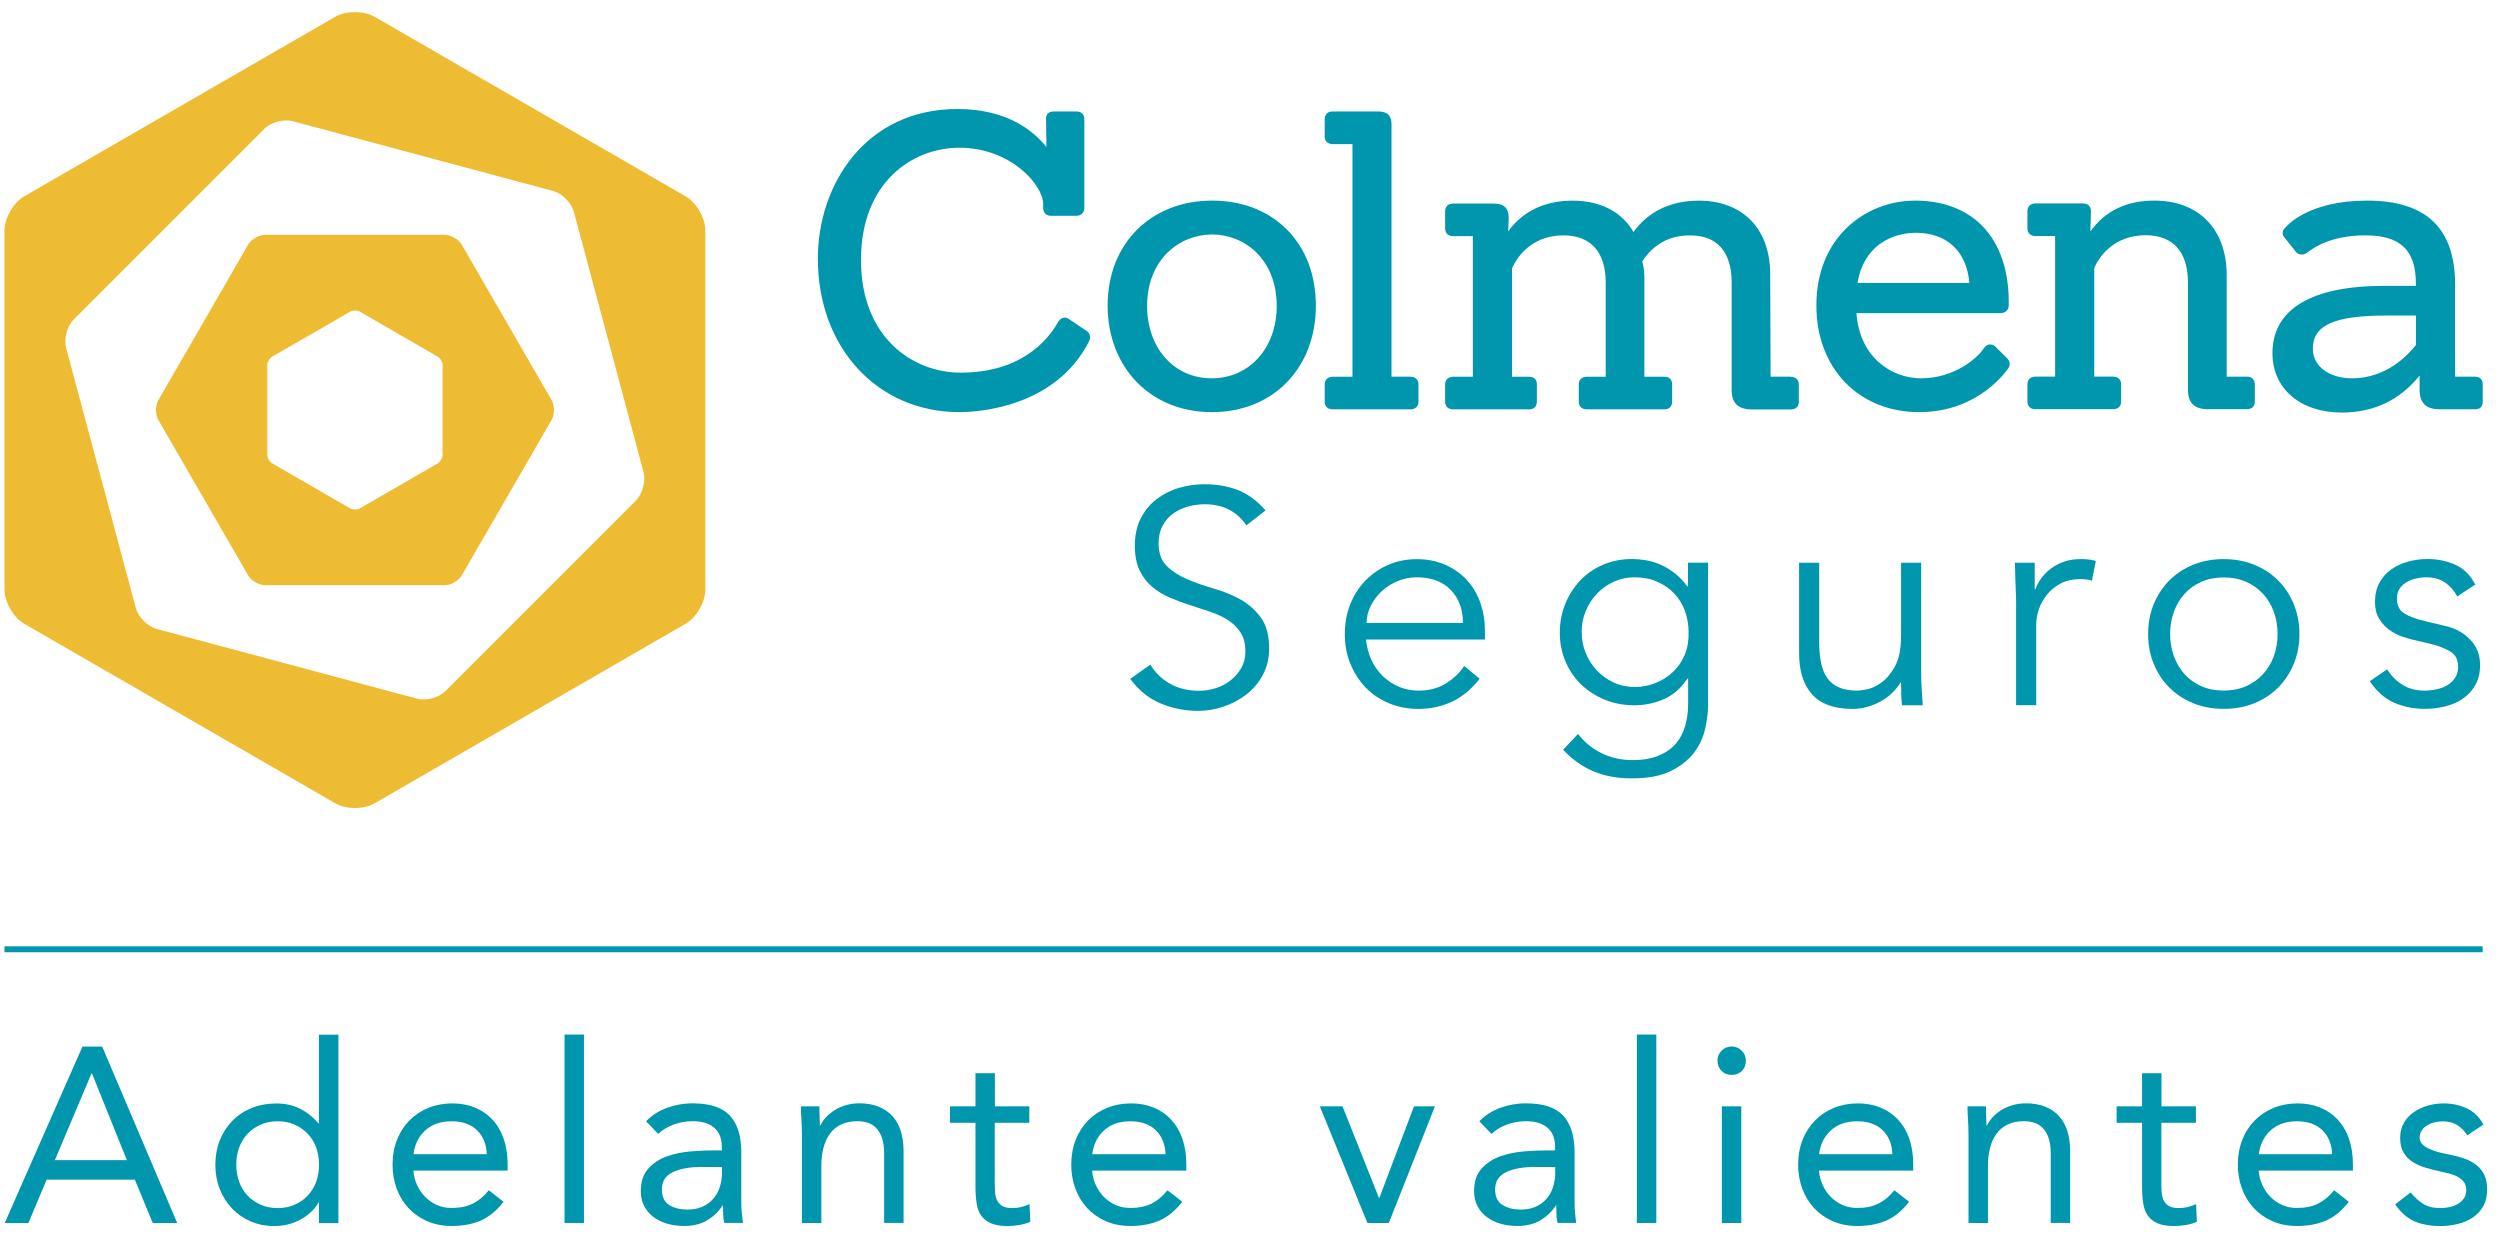
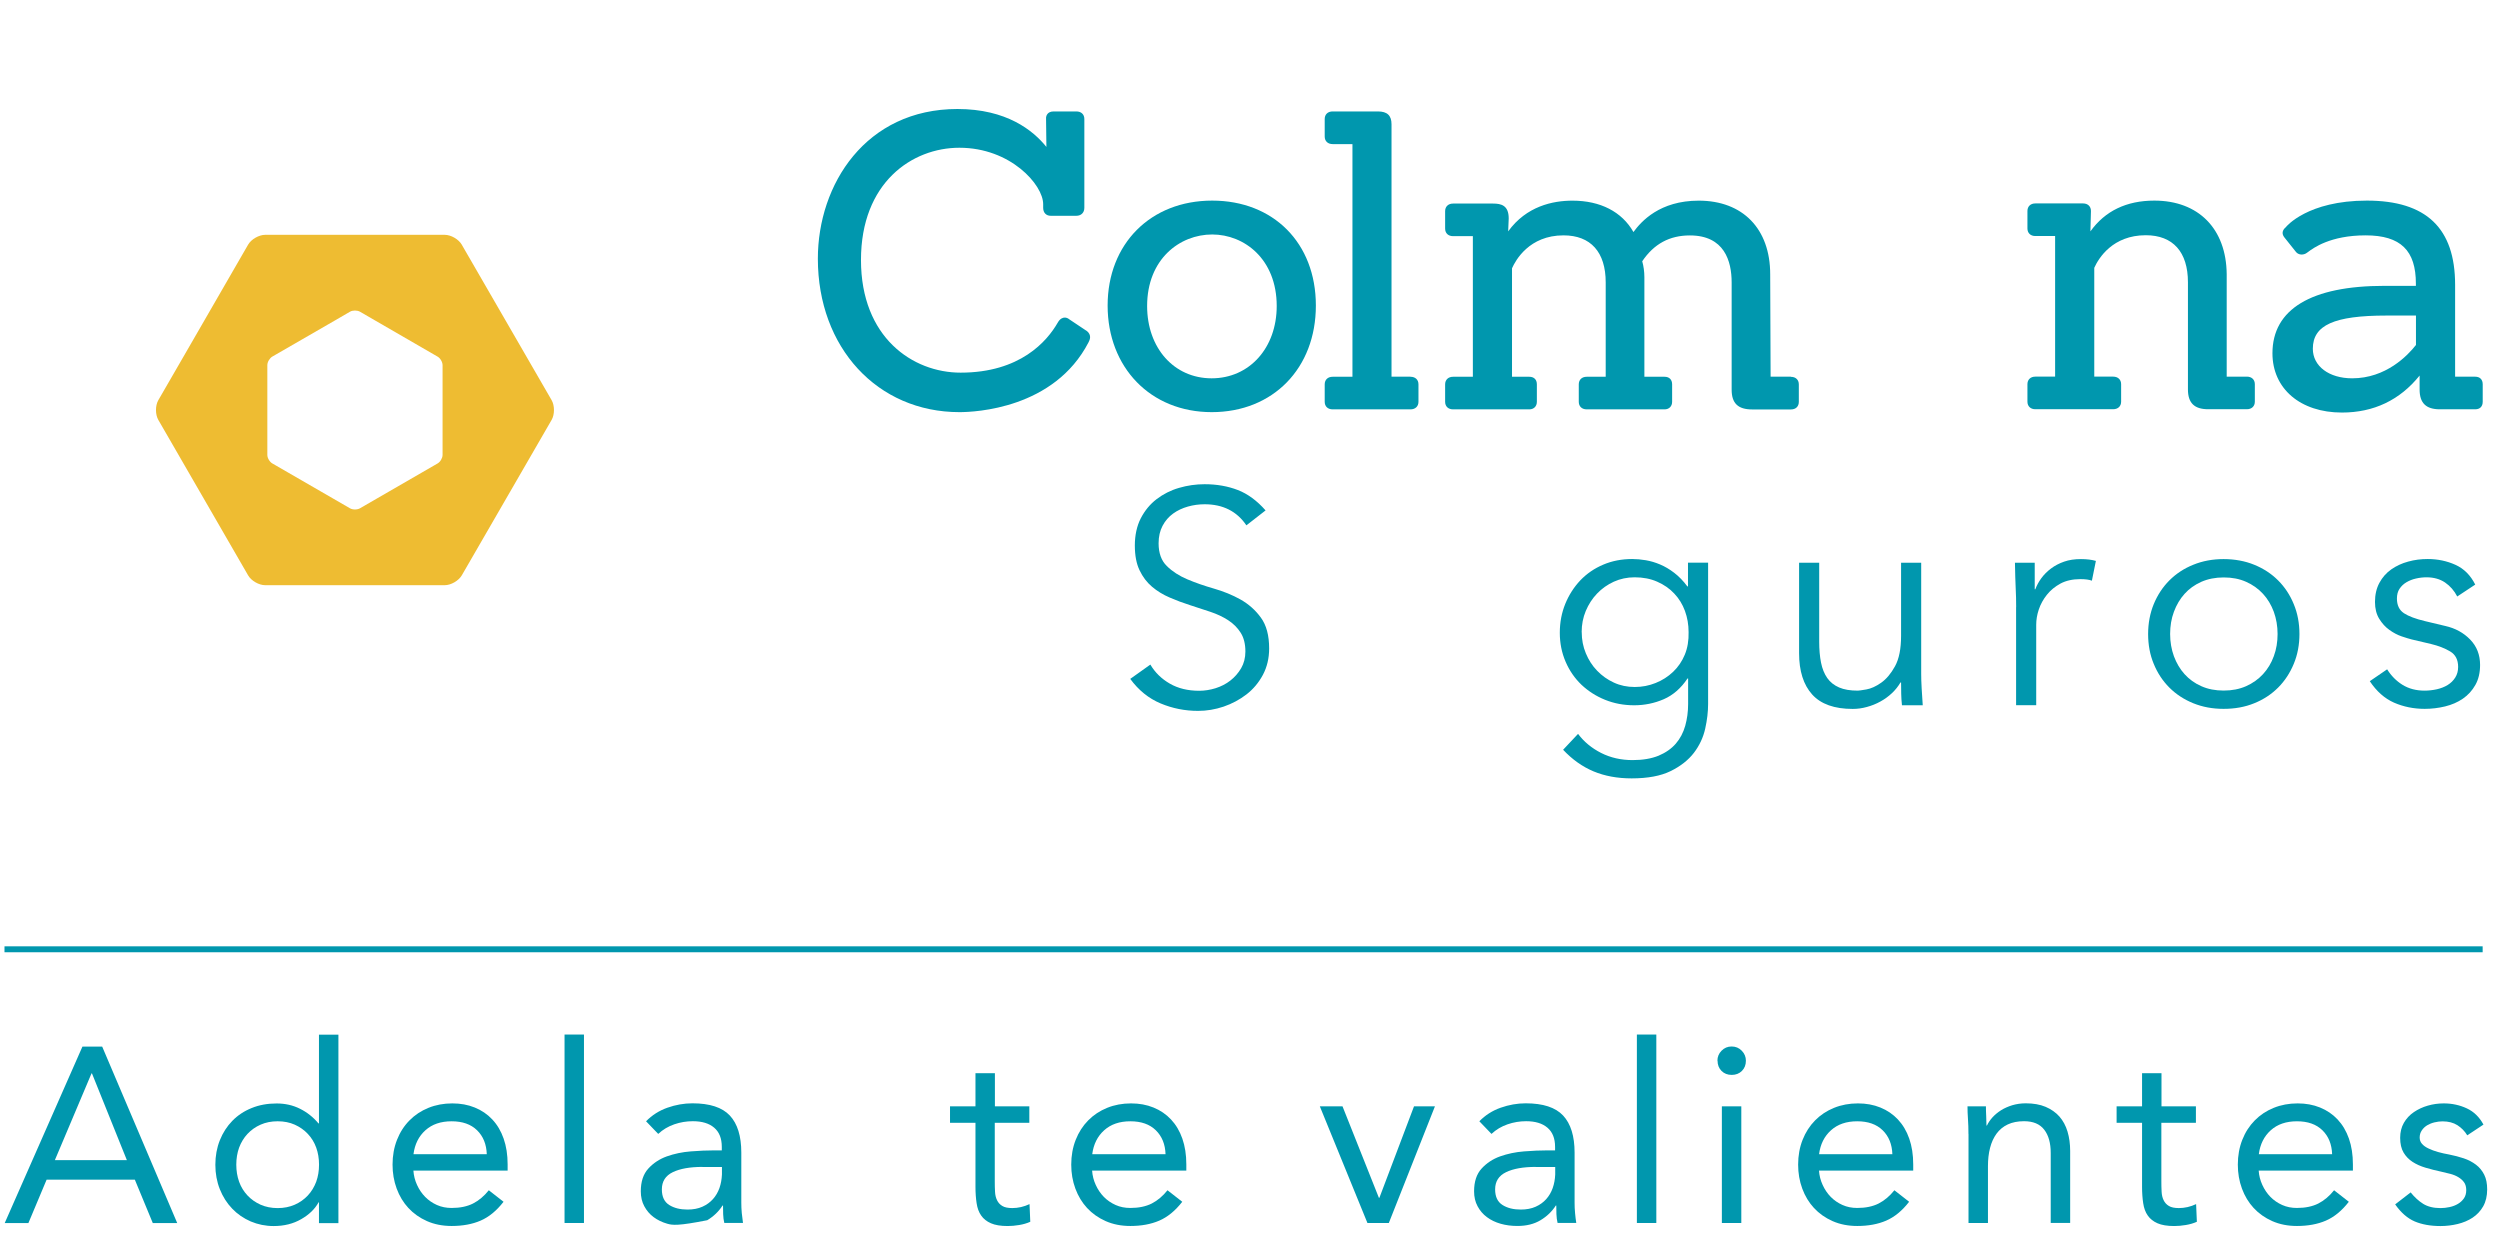
<svg xmlns="http://www.w3.org/2000/svg" width="153" height="76" viewBox="0 0 153 76" fill="none">
  <path d="M66.481 20.237L65.453 19.551C65.358 19.473 65.263 19.436 65.164 19.436C65.064 19.436 64.883 19.477 64.734 19.745C64.077 20.89 62.429 22.806 58.79 22.806C55.853 22.806 52.692 20.65 52.692 15.912C52.692 11.174 55.815 9.042 58.715 9.042C61.846 9.042 63.842 11.31 63.842 12.495V12.719C63.842 13.016 64.023 13.206 64.304 13.206H65.874C66.168 13.206 66.362 13.012 66.362 12.719V7.282C66.362 7.001 66.172 6.82 65.874 6.82H64.482C64.28 6.82 64.168 6.898 64.114 6.964C64.061 7.026 64.003 7.134 64.019 7.286L64.04 8.992C63.226 7.98 61.603 6.671 58.596 6.671C52.986 6.671 50.053 11.281 50.053 15.833C50.053 21.274 53.696 25.223 58.719 25.223C59.669 25.223 64.519 25.016 66.622 20.943C66.688 20.811 66.845 20.501 66.49 20.237H66.481Z" fill="#0097AE" />
  <path d="M74.186 12.277C70.418 12.277 67.787 14.92 67.787 18.7C67.787 22.48 70.406 25.223 74.157 25.223C77.908 25.223 80.531 22.542 80.531 18.7C80.531 14.858 77.92 12.277 74.186 12.277ZM74.186 14.35C76.148 14.35 78.135 15.854 78.135 18.729C78.135 21.294 76.462 23.153 74.153 23.153C71.843 23.153 70.204 21.29 70.204 18.729C70.204 15.854 72.203 14.35 74.186 14.35Z" fill="#0097AE" />
  <path d="M86.322 23.054H85.161V7.604C85.161 7.067 84.897 6.82 84.327 6.82H81.559C81.262 6.82 81.072 7.001 81.072 7.282V8.356C81.072 8.637 81.262 8.819 81.559 8.819H82.77V23.058H81.559C81.262 23.058 81.072 23.24 81.072 23.521V24.591C81.072 24.872 81.262 25.053 81.559 25.053H86.322C86.615 25.053 86.81 24.872 86.81 24.591V23.521C86.81 23.24 86.62 23.058 86.322 23.058V23.054Z" fill="#0097AE" />
  <path d="M109.596 23.054H108.361L108.336 16.783C108.336 14.003 106.659 12.28 103.962 12.28C101.578 12.28 100.446 13.545 99.967 14.201C99.26 12.958 97.943 12.28 96.233 12.28C95.031 12.28 93.415 12.619 92.3 14.16L92.333 13.367C92.333 12.566 91.87 12.458 91.375 12.458H88.929C88.636 12.458 88.442 12.64 88.442 12.921V13.991C88.442 14.272 88.632 14.453 88.929 14.453H90.139V23.058H88.929C88.636 23.058 88.442 23.24 88.442 23.521V24.591C88.442 24.872 88.632 25.053 88.929 25.053H93.593C93.87 25.053 94.056 24.867 94.056 24.591V23.521C94.056 23.232 93.882 23.058 93.593 23.058H92.535V16.42C92.75 15.932 93.589 14.404 95.687 14.404C97.352 14.404 98.269 15.428 98.269 17.283V23.058H97.108C96.811 23.058 96.621 23.24 96.621 23.521V24.591C96.621 24.872 96.811 25.053 97.108 25.053H101.871C102.148 25.053 102.334 24.867 102.334 24.591V23.521C102.334 23.232 102.16 23.058 101.871 23.058H100.636V16.961C100.636 16.626 100.587 16.275 100.504 15.99C101.223 14.924 102.177 14.408 103.42 14.408C105.531 14.408 105.977 15.974 105.977 17.287V23.847C105.977 24.682 106.366 25.058 107.237 25.058H109.604C109.902 25.058 110.088 24.876 110.088 24.595V23.525C110.088 23.244 109.898 23.062 109.604 23.062L109.596 23.054Z" fill="#0097AE" />
-   <path d="M122.096 21.187C121.993 21.117 121.894 21.08 121.795 21.08C121.695 21.08 121.551 21.117 121.41 21.311C121.059 21.889 119.609 23.153 117.581 23.153C115.788 23.153 113.81 21.902 113.615 19.163H122.423C122.732 19.163 122.935 18.973 122.935 18.68C122.972 16.627 122.414 14.949 121.315 13.826C120.324 12.814 118.903 12.277 117.213 12.277C114.206 12.277 111.162 14.482 111.162 18.7C111.162 22.542 113.752 25.223 117.461 25.223C121.171 25.223 122.893 22.55 122.91 22.534C123.059 22.315 123.009 22.071 122.79 21.881L122.096 21.191V21.187ZM113.681 17.316C114.045 15.061 115.755 14.247 117.259 14.247C119.155 14.247 120.365 15.391 120.526 17.316H113.677H113.681Z" fill="#0097AE" />
  <path d="M137.509 23.054H136.274V16.779C136.249 14.003 134.551 12.277 131.845 12.277C130.143 12.277 128.83 12.909 127.933 14.16L127.966 12.913C127.966 12.632 127.776 12.45 127.483 12.45H124.562C124.269 12.45 124.079 12.632 124.079 12.913V13.983C124.079 14.264 124.269 14.445 124.562 14.445H125.773V23.05H124.562C124.269 23.05 124.079 23.232 124.079 23.513V24.583C124.079 24.863 124.269 25.045 124.562 25.045H129.325C129.619 25.045 129.813 24.863 129.813 24.583V23.513C129.813 23.232 129.619 23.05 129.325 23.05H128.169V16.391C128.441 15.788 129.301 14.396 131.321 14.396C132.985 14.396 133.902 15.42 133.902 17.275V23.835C133.902 24.661 134.295 25.045 135.138 25.045H137.509C137.802 25.045 137.996 24.863 137.996 24.583V23.513C137.996 23.232 137.802 23.05 137.509 23.05V23.054Z" fill="#0097AE" />
  <path d="M151.488 23.054H150.253V17.428C150.253 13.962 148.484 12.277 144.853 12.277C141.222 12.277 139.917 13.863 139.884 13.912C139.661 14.098 139.636 14.325 139.81 14.536L140.508 15.412C140.632 15.569 140.842 15.618 141.049 15.544C141.098 15.532 141.144 15.499 141.231 15.437C141.569 15.181 142.614 14.404 144.775 14.404C146.935 14.404 147.852 15.342 147.852 17.358V17.494H145.919C141.441 17.494 139.074 18.923 139.074 21.621C139.074 23.79 140.784 25.248 143.325 25.248C145.271 25.248 146.869 24.488 148.08 22.984V23.839C148.08 24.665 148.472 25.049 149.315 25.049H151.484C151.773 25.049 151.942 24.876 151.942 24.587V23.517C151.942 23.228 151.769 23.054 151.484 23.054H151.488ZM147.857 19.312V21.113C147.348 21.761 146.018 23.153 143.953 23.153C142.536 23.153 141.545 22.41 141.545 21.344C141.545 19.898 142.85 19.312 146.047 19.312H147.857Z" fill="#0097AE" />
  <path d="M76.276 32.146C75.693 31.287 74.838 30.861 73.723 30.861C73.376 30.861 73.033 30.907 72.698 31.002C72.364 31.097 72.062 31.237 71.794 31.431C71.525 31.626 71.311 31.873 71.149 32.179C70.988 32.485 70.906 32.84 70.906 33.253C70.906 33.848 71.075 34.315 71.41 34.641C71.744 34.972 72.161 35.24 72.657 35.451C73.153 35.661 73.698 35.852 74.289 36.021C74.88 36.19 75.425 36.413 75.921 36.69C76.416 36.971 76.834 37.339 77.168 37.801C77.503 38.26 77.672 38.888 77.672 39.685C77.672 40.28 77.544 40.821 77.292 41.296C77.036 41.775 76.701 42.176 76.284 42.498C75.867 42.82 75.4 43.068 74.884 43.246C74.367 43.419 73.851 43.506 73.326 43.506C72.517 43.506 71.752 43.353 71.025 43.048C70.298 42.742 69.679 42.242 69.171 41.548L70.402 40.672C70.687 41.156 71.083 41.544 71.591 41.837C72.1 42.131 72.698 42.275 73.392 42.275C73.727 42.275 74.062 42.221 74.396 42.118C74.731 42.011 75.032 41.858 75.297 41.651C75.561 41.445 75.784 41.193 75.958 40.895C76.131 40.598 76.218 40.255 76.218 39.871C76.218 39.412 76.123 39.028 75.929 38.723C75.735 38.417 75.483 38.165 75.165 37.958C74.847 37.752 74.487 37.582 74.082 37.446C73.677 37.31 73.26 37.173 72.835 37.037C72.405 36.901 71.988 36.744 71.587 36.57C71.182 36.397 70.823 36.178 70.505 35.909C70.187 35.641 69.935 35.306 69.741 34.901C69.547 34.497 69.452 33.993 69.452 33.381C69.452 32.77 69.571 32.196 69.815 31.721C70.059 31.25 70.381 30.857 70.786 30.547C71.191 30.238 71.645 30.006 72.157 29.858C72.665 29.709 73.19 29.634 73.723 29.634C74.466 29.634 75.144 29.754 75.755 29.99C76.363 30.225 76.928 30.642 77.453 31.237L76.28 32.15L76.276 32.146Z" fill="#0097AE" />
-   <path d="M83.604 39.136C83.641 39.569 83.749 39.982 83.922 40.367C84.096 40.751 84.327 41.085 84.612 41.362C84.897 41.643 85.228 41.862 85.599 42.023C85.971 42.184 86.376 42.267 86.81 42.267C87.466 42.267 88.037 42.114 88.516 41.808C88.995 41.503 89.358 41.151 89.606 40.755L90.556 41.54C90.036 42.201 89.457 42.672 88.834 42.957C88.206 43.242 87.532 43.386 86.81 43.386C86.165 43.386 85.562 43.271 85.013 43.043C84.459 42.812 83.984 42.494 83.588 42.085C83.191 41.676 82.877 41.189 82.646 40.631C82.414 40.073 82.303 39.462 82.303 38.805C82.303 38.148 82.414 37.537 82.637 36.979C82.86 36.422 83.17 35.934 83.571 35.525C83.968 35.116 84.434 34.794 84.967 34.567C85.5 34.335 86.078 34.22 86.702 34.22C87.359 34.22 87.95 34.34 88.474 34.575C88.995 34.81 89.433 35.124 89.788 35.517C90.143 35.909 90.412 36.368 90.598 36.897C90.784 37.425 90.879 37.987 90.879 38.582V39.14H83.608L83.604 39.136ZM89.532 38.128C89.532 37.293 89.284 36.62 88.784 36.103C88.288 35.587 87.59 35.331 86.694 35.331C86.297 35.331 85.909 35.409 85.537 35.562C85.165 35.719 84.839 35.926 84.558 36.186C84.277 36.446 84.054 36.744 83.889 37.083C83.72 37.417 83.637 37.768 83.637 38.128H89.528H89.532Z" fill="#0097AE" />
  <path d="M96.579 44.915C96.939 45.398 97.41 45.786 97.988 46.08C98.566 46.373 99.211 46.518 99.917 46.518C100.537 46.518 101.066 46.427 101.504 46.249C101.937 46.067 102.288 45.824 102.557 45.514C102.825 45.204 103.015 44.841 103.135 44.423C103.251 44.006 103.313 43.564 103.313 43.089V41.523H103.276C102.879 42.118 102.392 42.544 101.822 42.792C101.252 43.039 100.648 43.163 100.012 43.163C99.376 43.163 98.785 43.052 98.232 42.829C97.678 42.606 97.199 42.296 96.786 41.908C96.377 41.515 96.051 41.048 95.815 40.499C95.58 39.954 95.46 39.363 95.46 38.727C95.46 38.091 95.572 37.504 95.795 36.955C96.018 36.409 96.327 35.93 96.716 35.517C97.108 35.108 97.575 34.786 98.112 34.559C98.653 34.327 99.248 34.212 99.892 34.212C100.153 34.212 100.429 34.236 100.723 34.286C101.016 34.336 101.305 34.422 101.599 34.546C101.892 34.67 102.181 34.84 102.466 35.059C102.751 35.278 103.02 35.554 103.267 35.889H103.305V34.435H104.536V43.085C104.536 43.556 104.478 44.06 104.358 44.597C104.238 45.13 104.011 45.621 103.668 46.072C103.325 46.518 102.85 46.894 102.243 47.191C101.636 47.489 100.838 47.637 99.855 47.637C98.984 47.637 98.207 47.493 97.525 47.208C96.844 46.923 96.22 46.48 95.662 45.886L96.575 44.915H96.579ZM96.802 38.69C96.802 39.148 96.885 39.582 97.055 39.987C97.224 40.392 97.451 40.747 97.744 41.048C98.038 41.354 98.376 41.594 98.769 41.775C99.161 41.957 99.587 42.044 100.045 42.044C100.504 42.044 100.917 41.961 101.322 41.8C101.727 41.639 102.082 41.412 102.392 41.119C102.701 40.825 102.941 40.474 103.11 40.065C103.28 39.656 103.354 39.194 103.342 38.685C103.342 38.227 103.267 37.793 103.119 37.388C102.97 36.983 102.751 36.628 102.466 36.327C102.181 36.021 101.834 35.781 101.421 35.6C101.012 35.418 100.549 35.331 100.041 35.331C99.583 35.331 99.157 35.422 98.765 35.6C98.372 35.781 98.029 36.021 97.74 36.327C97.447 36.632 97.22 36.988 97.05 37.388C96.881 37.793 96.798 38.223 96.798 38.685L96.802 38.69Z" fill="#0097AE" />
  <path d="M116.4 43.163C116.375 42.928 116.358 42.692 116.354 42.465C116.346 42.234 116.346 42.002 116.346 41.767H116.309C116.172 42.002 115.999 42.221 115.788 42.42C115.577 42.618 115.342 42.791 115.082 42.932C114.822 43.077 114.545 43.188 114.251 43.267C113.958 43.349 113.669 43.386 113.384 43.386C112.264 43.386 111.438 43.093 110.905 42.502C110.373 41.912 110.104 41.069 110.104 39.974V34.439H111.335V39.268C111.335 39.751 111.372 40.181 111.447 40.553C111.521 40.924 111.649 41.238 111.827 41.494C112.008 41.751 112.248 41.941 112.554 42.073C112.859 42.205 113.239 42.267 113.702 42.267C113.764 42.267 113.937 42.242 114.223 42.193C114.508 42.143 114.809 42.007 115.127 41.783C115.445 41.56 115.726 41.226 115.974 40.776C116.222 40.329 116.346 39.706 116.346 38.913V34.439H117.577V41.242C117.577 41.478 117.585 41.775 117.606 42.139C117.626 42.498 117.647 42.841 117.672 43.163H116.404H116.4Z" fill="#0097AE" />
  <path d="M123.389 37.161C123.389 36.777 123.381 36.384 123.36 35.988C123.339 35.591 123.327 35.075 123.315 34.439H124.525V36.062H124.562C124.649 35.827 124.773 35.599 124.934 35.38C125.095 35.162 125.289 34.967 125.521 34.794C125.752 34.62 126.016 34.48 126.322 34.373C126.628 34.265 126.971 34.216 127.355 34.216C127.702 34.216 128.007 34.253 128.268 34.327L128.024 35.538C127.863 35.475 127.627 35.443 127.318 35.443C126.847 35.443 126.442 35.533 126.107 35.711C125.773 35.893 125.492 36.12 125.269 36.401C125.046 36.682 124.88 36.983 124.773 37.306C124.665 37.628 124.616 37.938 124.616 38.239V43.159H123.385V37.157L123.389 37.161Z" fill="#0097AE" />
  <path d="M140.726 38.801C140.726 39.462 140.611 40.069 140.379 40.627C140.148 41.184 139.83 41.672 139.421 42.081C139.012 42.49 138.525 42.812 137.959 43.039C137.393 43.271 136.769 43.382 136.083 43.382C135.397 43.382 134.794 43.266 134.228 43.039C133.662 42.808 133.175 42.49 132.766 42.081C132.357 41.672 132.035 41.184 131.808 40.627C131.576 40.069 131.465 39.458 131.465 38.801C131.465 38.144 131.581 37.533 131.808 36.975C132.039 36.417 132.357 35.93 132.766 35.521C133.175 35.112 133.662 34.79 134.228 34.563C134.794 34.331 135.414 34.216 136.083 34.216C136.752 34.216 137.393 34.331 137.959 34.563C138.525 34.794 139.012 35.112 139.421 35.521C139.83 35.93 140.152 36.417 140.379 36.975C140.611 37.533 140.726 38.144 140.726 38.801ZM139.388 38.801C139.388 38.318 139.309 37.863 139.157 37.442C139 37.02 138.781 36.653 138.496 36.343C138.211 36.033 137.864 35.785 137.463 35.608C137.058 35.426 136.604 35.339 136.091 35.339C135.579 35.339 135.125 35.43 134.72 35.608C134.315 35.789 133.972 36.033 133.696 36.343C133.415 36.653 133.2 37.02 133.043 37.442C132.886 37.863 132.812 38.318 132.812 38.801C132.812 39.284 132.89 39.739 133.043 40.16C133.2 40.581 133.415 40.949 133.696 41.259C133.976 41.569 134.315 41.816 134.72 41.994C135.125 42.176 135.579 42.263 136.091 42.263C136.604 42.263 137.058 42.172 137.463 41.994C137.868 41.812 138.211 41.569 138.496 41.259C138.781 40.949 139.004 40.581 139.157 40.16C139.314 39.739 139.388 39.284 139.388 38.801Z" fill="#0097AE" />
  <path d="M150.385 36.508C150.199 36.149 149.951 35.864 149.637 35.649C149.327 35.439 148.947 35.331 148.501 35.331C148.29 35.331 148.075 35.356 147.857 35.406C147.638 35.455 147.443 35.534 147.27 35.637C147.096 35.74 146.956 35.876 146.849 36.038C146.741 36.199 146.692 36.397 146.692 36.632C146.692 37.041 146.836 37.339 147.121 37.529C147.406 37.715 147.836 37.876 148.406 38.012L149.654 38.31C150.261 38.446 150.769 38.723 151.174 39.14C151.579 39.557 151.781 40.074 151.781 40.697C151.781 41.168 151.686 41.577 151.492 41.92C151.298 42.263 151.046 42.54 150.728 42.759C150.409 42.977 150.046 43.135 149.637 43.234C149.228 43.333 148.811 43.382 148.389 43.382C147.72 43.382 147.092 43.254 146.514 43.002C145.936 42.746 145.444 42.308 145.031 41.689L146.093 40.962C146.341 41.358 146.654 41.676 147.034 41.912C147.415 42.147 147.865 42.267 148.385 42.267C148.633 42.267 148.881 42.238 149.133 42.184C149.381 42.127 149.604 42.04 149.794 41.924C149.988 41.804 150.141 41.656 150.261 41.466C150.381 41.276 150.438 41.061 150.438 40.813C150.438 40.379 150.277 40.065 149.955 39.871C149.633 39.677 149.24 39.524 148.782 39.413L147.588 39.132C147.439 39.094 147.237 39.032 146.981 38.946C146.725 38.859 146.477 38.727 146.233 38.553C145.989 38.38 145.783 38.153 145.609 37.872C145.436 37.591 145.349 37.248 145.349 36.839C145.349 36.393 145.44 36 145.622 35.666C145.803 35.331 146.043 35.059 146.349 34.844C146.654 34.633 146.997 34.472 147.382 34.369C147.766 34.261 148.166 34.212 148.575 34.212C149.183 34.212 149.749 34.331 150.273 34.567C150.794 34.802 151.198 35.207 151.484 35.777L150.385 36.504V36.508Z" fill="#0097AE" />
-   <path d="M41.96 12.016L22.929 1.028C22.264 0.644 21.177 0.644 20.517 1.028L16.741 3.205L1.481 12.016C0.816 12.4 0.275 13.338 0.275 14.106V36.083C0.275 36.851 0.82 37.793 1.481 38.173L20.517 49.161C21.177 49.546 22.264 49.546 22.929 49.161L41.96 38.173C42.625 37.789 43.166 36.851 43.166 36.083V14.106C43.166 13.338 42.625 12.4 41.96 12.016ZM38.92 30.638L27.266 42.292C26.857 42.697 26.073 42.911 25.519 42.758L9.594 38.491C9.037 38.343 8.458 37.764 8.314 37.211L4.046 21.29C3.902 20.736 4.108 19.952 4.517 19.543L16.171 7.889C16.576 7.48 17.365 7.27 17.918 7.418L30.683 10.839L33.843 11.686C34.396 11.834 34.971 12.409 35.119 12.962L39.382 28.883C39.535 29.44 39.321 30.225 38.916 30.63L38.92 30.638Z" fill="#EEBC32" />
  <path d="M28.262 14.974C28.068 14.643 27.601 14.371 27.217 14.371H16.229C15.849 14.371 15.373 14.643 15.184 14.974L10.78 22.604L9.689 24.491C9.499 24.822 9.499 25.367 9.689 25.698L15.184 35.211C15.373 35.542 15.845 35.814 16.229 35.814H27.217C27.601 35.814 28.068 35.542 28.262 35.211L33.76 25.698C33.95 25.367 33.95 24.822 33.76 24.491L28.262 14.978V14.974ZM27.085 27.842C27.085 28.032 26.948 28.267 26.783 28.362L22.029 31.109C21.859 31.204 21.587 31.204 21.421 31.109L16.666 28.362C16.501 28.267 16.361 28.032 16.361 27.842V22.347C16.361 22.153 16.501 21.922 16.666 21.823L20.483 19.621L21.421 19.076C21.587 18.981 21.859 18.981 22.029 19.076L26.783 21.827C26.948 21.922 27.085 22.157 27.085 22.352V27.846V27.842Z" fill="#EEBC32" />
  <path d="M151.938 57.915H0.275V58.278H151.938V57.915Z" fill="#0097AE" />
  <path d="M5.046 64.05H6.253L10.846 74.852H9.351L8.252 72.196H2.853L1.738 74.852H0.288L5.046 64.05ZM5.629 65.694H5.6L3.357 71.002H7.765L5.629 65.694Z" fill="#0097AE" />
  <path d="M19.525 73.584H19.496C19.273 73.993 18.918 74.335 18.435 74.612C17.951 74.893 17.39 75.034 16.749 75.034C16.25 75.034 15.783 74.938 15.345 74.753C14.907 74.562 14.527 74.302 14.209 73.968C13.887 73.633 13.635 73.237 13.453 72.778C13.271 72.319 13.18 71.824 13.18 71.283C13.18 70.741 13.271 70.246 13.453 69.787C13.635 69.329 13.891 68.932 14.217 68.597C14.543 68.263 14.936 67.999 15.399 67.813C15.861 67.623 16.373 67.532 16.931 67.532C17.452 67.532 17.927 67.639 18.356 67.854C18.79 68.069 19.166 68.366 19.492 68.754H19.521V63.322H20.711V74.856H19.521V73.588L19.525 73.584ZM19.525 71.278C19.525 70.903 19.468 70.555 19.352 70.233C19.236 69.911 19.063 69.634 18.84 69.395C18.616 69.155 18.348 68.969 18.038 68.829C17.728 68.692 17.381 68.622 16.993 68.622C16.605 68.622 16.258 68.692 15.948 68.829C15.638 68.965 15.37 69.155 15.146 69.395C14.923 69.634 14.754 69.915 14.634 70.233C14.519 70.555 14.461 70.903 14.461 71.278C14.461 71.654 14.519 72.001 14.634 72.324C14.75 72.646 14.923 72.923 15.146 73.162C15.37 73.402 15.638 73.588 15.948 73.728C16.258 73.864 16.605 73.935 16.993 73.935C17.381 73.935 17.728 73.864 18.038 73.728C18.348 73.592 18.616 73.402 18.84 73.162C19.063 72.923 19.232 72.642 19.352 72.324C19.468 72.001 19.525 71.654 19.525 71.278Z" fill="#0097AE" />
  <path d="M30.815 73.551C30.39 74.1 29.919 74.484 29.411 74.703C28.903 74.922 28.312 75.03 27.643 75.03C27.085 75.03 26.581 74.93 26.131 74.732C25.685 74.534 25.305 74.265 24.995 73.931C24.685 73.596 24.445 73.2 24.276 72.741C24.107 72.282 24.024 71.795 24.024 71.275C24.024 70.725 24.115 70.221 24.297 69.758C24.478 69.296 24.734 68.899 25.061 68.569C25.387 68.238 25.771 67.982 26.222 67.8C26.668 67.619 27.155 67.528 27.684 67.528C28.184 67.528 28.638 67.61 29.055 67.78C29.473 67.949 29.832 68.193 30.129 68.511C30.431 68.833 30.662 69.222 30.823 69.684C30.985 70.147 31.067 70.671 31.067 71.262V71.642H25.3C25.321 71.948 25.395 72.241 25.523 72.518C25.651 72.799 25.817 73.043 26.019 73.249C26.222 73.456 26.461 73.621 26.738 73.745C27.015 73.869 27.312 73.927 27.639 73.927C28.159 73.927 28.593 73.836 28.952 73.654C29.307 73.472 29.63 73.2 29.915 72.844L30.815 73.547V73.551ZM29.791 70.638C29.77 70.027 29.572 69.54 29.196 69.172C28.82 68.804 28.299 68.623 27.639 68.623C26.977 68.623 26.445 68.804 26.036 69.172C25.627 69.54 25.383 70.027 25.305 70.638H29.791Z" fill="#0097AE" />
  <path d="M34.55 63.314H35.739V74.847H34.55V63.314Z" fill="#0097AE" />
-   <path d="M39.539 68.622C39.907 68.246 40.341 67.97 40.845 67.792C41.349 67.614 41.861 67.523 42.377 67.523C43.435 67.523 44.199 67.771 44.666 68.271C45.133 68.771 45.368 69.527 45.368 70.543V73.608C45.368 73.811 45.377 74.021 45.397 74.24C45.418 74.459 45.443 74.662 45.471 74.843H44.327C44.286 74.682 44.265 74.501 44.257 74.302C44.253 74.104 44.249 73.93 44.249 73.778H44.22C43.984 74.145 43.675 74.443 43.282 74.678C42.89 74.914 42.419 75.029 41.869 75.029C41.502 75.029 41.159 74.984 40.841 74.893C40.519 74.802 40.242 74.666 40.002 74.488C39.763 74.311 39.573 74.088 39.432 73.823C39.288 73.559 39.217 73.253 39.217 72.906C39.217 72.315 39.37 71.853 39.676 71.518C39.981 71.183 40.362 70.931 40.812 70.77C41.266 70.609 41.754 70.506 42.274 70.465C42.799 70.423 43.278 70.403 43.716 70.403H44.174V70.188C44.174 69.667 44.017 69.279 43.708 69.015C43.398 68.75 42.964 68.618 42.402 68.618C42.014 68.618 41.638 68.68 41.266 68.808C40.895 68.936 40.568 69.13 40.283 69.395L39.535 68.618L39.539 68.622ZM42.989 71.415C42.225 71.415 41.621 71.522 41.175 71.737C40.729 71.952 40.506 72.303 40.506 72.79C40.506 73.237 40.655 73.555 40.956 73.745C41.258 73.935 41.63 74.025 42.076 74.025C42.423 74.025 42.724 73.968 42.985 73.852C43.245 73.736 43.46 73.579 43.633 73.385C43.807 73.191 43.939 72.964 44.03 72.708C44.121 72.448 44.17 72.171 44.183 71.877V71.419H42.993L42.989 71.415Z" fill="#0097AE" />
-   <path d="M49.074 69.403C49.074 69.077 49.065 68.771 49.045 68.486C49.024 68.201 49.016 67.941 49.016 67.709H50.144C50.144 67.903 50.148 68.098 50.16 68.288C50.168 68.482 50.177 68.68 50.177 68.882H50.206C50.288 68.709 50.4 68.544 50.548 68.379C50.697 68.217 50.871 68.073 51.073 67.945C51.276 67.817 51.507 67.718 51.759 67.639C52.015 67.565 52.288 67.523 52.581 67.523C53.048 67.523 53.453 67.594 53.795 67.738C54.134 67.883 54.419 68.081 54.642 68.333C54.865 68.589 55.031 68.895 55.138 69.254C55.245 69.614 55.299 70.01 55.299 70.436V74.843H54.109V70.555C54.109 69.957 53.977 69.481 53.713 69.139C53.448 68.792 53.035 68.618 52.478 68.618C52.089 68.618 51.759 68.684 51.478 68.816C51.197 68.949 50.97 69.139 50.792 69.382C50.614 69.626 50.482 69.915 50.396 70.254C50.309 70.589 50.267 70.96 50.267 71.369V74.848H49.078V69.403H49.074Z" fill="#0097AE" />
+   <path d="M39.539 68.622C39.907 68.246 40.341 67.97 40.845 67.792C41.349 67.614 41.861 67.523 42.377 67.523C43.435 67.523 44.199 67.771 44.666 68.271C45.133 68.771 45.368 69.527 45.368 70.543V73.608C45.368 73.811 45.377 74.021 45.397 74.24C45.418 74.459 45.443 74.662 45.471 74.843H44.327C44.286 74.682 44.265 74.501 44.257 74.302C44.253 74.104 44.249 73.93 44.249 73.778H44.22C43.984 74.145 43.675 74.443 43.282 74.678C41.502 75.029 41.159 74.984 40.841 74.893C40.519 74.802 40.242 74.666 40.002 74.488C39.763 74.311 39.573 74.088 39.432 73.823C39.288 73.559 39.217 73.253 39.217 72.906C39.217 72.315 39.37 71.853 39.676 71.518C39.981 71.183 40.362 70.931 40.812 70.77C41.266 70.609 41.754 70.506 42.274 70.465C42.799 70.423 43.278 70.403 43.716 70.403H44.174V70.188C44.174 69.667 44.017 69.279 43.708 69.015C43.398 68.75 42.964 68.618 42.402 68.618C42.014 68.618 41.638 68.68 41.266 68.808C40.895 68.936 40.568 69.13 40.283 69.395L39.535 68.618L39.539 68.622ZM42.989 71.415C42.225 71.415 41.621 71.522 41.175 71.737C40.729 71.952 40.506 72.303 40.506 72.79C40.506 73.237 40.655 73.555 40.956 73.745C41.258 73.935 41.63 74.025 42.076 74.025C42.423 74.025 42.724 73.968 42.985 73.852C43.245 73.736 43.46 73.579 43.633 73.385C43.807 73.191 43.939 72.964 44.03 72.708C44.121 72.448 44.17 72.171 44.183 71.877V71.419H42.993L42.989 71.415Z" fill="#0097AE" />
  <path d="M62.987 68.717H60.88V72.286C60.88 72.522 60.884 72.737 60.896 72.935C60.905 73.133 60.946 73.307 61.02 73.455C61.091 73.604 61.198 73.72 61.343 73.806C61.483 73.893 61.69 73.934 61.954 73.934C62.127 73.934 62.305 73.914 62.487 73.873C62.669 73.831 62.842 73.769 63.007 73.691L63.053 74.773C62.85 74.864 62.623 74.93 62.375 74.971C62.127 75.013 61.888 75.033 61.665 75.033C61.239 75.033 60.896 74.975 60.645 74.864C60.388 74.752 60.19 74.596 60.05 74.393C59.905 74.191 59.814 73.939 59.769 73.637C59.723 73.335 59.699 73.005 59.699 72.637V68.717H58.141V67.709H59.699V65.681H60.888V67.709H62.995V68.717H62.987Z" fill="#0097AE" />
  <path d="M72.352 73.551C71.926 74.1 71.455 74.484 70.947 74.703C70.439 74.922 69.848 75.03 69.179 75.03C68.621 75.03 68.117 74.93 67.667 74.732C67.221 74.534 66.841 74.265 66.531 73.931C66.221 73.596 65.982 73.2 65.812 72.741C65.643 72.282 65.56 71.795 65.56 71.275C65.56 70.725 65.651 70.221 65.833 69.758C66.015 69.296 66.271 68.899 66.597 68.569C66.924 68.238 67.308 67.982 67.758 67.8C68.204 67.619 68.692 67.528 69.22 67.528C69.72 67.528 70.174 67.61 70.592 67.78C71.009 67.949 71.368 68.193 71.666 68.511C71.967 68.833 72.199 69.222 72.36 69.684C72.521 70.147 72.603 70.671 72.603 71.262V71.642H66.837C66.857 71.948 66.932 72.241 67.06 72.518C67.188 72.799 67.353 73.043 67.555 73.249C67.758 73.456 67.998 73.621 68.274 73.745C68.547 73.869 68.849 73.927 69.175 73.927C69.695 73.927 70.129 73.836 70.489 73.654C70.844 73.472 71.166 73.2 71.451 72.844L72.352 73.547V73.551ZM71.331 70.638C71.311 70.027 71.112 69.54 70.736 69.172C70.36 68.804 69.84 68.623 69.179 68.623C68.518 68.623 67.985 68.804 67.576 69.172C67.167 69.54 66.924 70.027 66.845 70.638H71.331Z" fill="#0097AE" />
  <path d="M85 74.847H83.687L80.774 67.709H82.162L84.389 73.307H84.418L86.537 67.709H87.818L84.996 74.847H85Z" fill="#0097AE" />
  <path d="M90.536 68.622C90.903 68.246 91.337 67.97 91.841 67.792C92.345 67.614 92.857 67.523 93.374 67.523C94.431 67.523 95.195 67.771 95.662 68.271C96.129 68.771 96.365 69.527 96.365 70.543V73.608C96.365 73.811 96.373 74.021 96.394 74.24C96.414 74.459 96.439 74.662 96.468 74.843H95.324C95.282 74.682 95.262 74.501 95.253 74.302C95.249 74.104 95.245 73.93 95.245 73.778H95.216C94.981 74.145 94.671 74.443 94.278 74.678C93.886 74.914 93.415 75.029 92.866 75.029C92.498 75.029 92.155 74.984 91.837 74.893C91.515 74.802 91.238 74.666 90.999 74.488C90.759 74.311 90.569 74.088 90.428 73.823C90.284 73.559 90.214 73.253 90.214 72.906C90.214 72.315 90.367 71.853 90.672 71.518C90.978 71.183 91.358 70.931 91.808 70.77C92.263 70.609 92.75 70.506 93.27 70.465C93.795 70.423 94.274 70.403 94.712 70.403H95.171V70.188C95.171 69.667 95.014 69.279 94.704 69.015C94.394 68.75 93.96 68.618 93.399 68.618C93.01 68.618 92.634 68.68 92.263 68.808C91.891 68.936 91.564 69.13 91.279 69.395L90.532 68.618L90.536 68.622ZM93.985 71.415C93.221 71.415 92.618 71.522 92.172 71.737C91.725 71.952 91.502 72.303 91.502 72.79C91.502 73.237 91.651 73.555 91.953 73.745C92.254 73.935 92.626 74.025 93.072 74.025C93.419 74.025 93.721 73.968 93.981 73.852C94.241 73.736 94.456 73.579 94.63 73.385C94.803 73.191 94.935 72.964 95.026 72.708C95.117 72.448 95.167 72.171 95.179 71.877V71.419H93.989L93.985 71.415Z" fill="#0097AE" />
  <path d="M100.177 63.314H101.367V74.847H100.177V63.314Z" fill="#0097AE" />
  <path d="M105.106 64.917C105.106 64.681 105.188 64.479 105.358 64.305C105.527 64.132 105.729 64.045 105.977 64.045C106.225 64.045 106.428 64.132 106.597 64.305C106.766 64.479 106.849 64.681 106.849 64.917C106.849 65.173 106.766 65.379 106.605 65.541C106.444 65.702 106.233 65.784 105.981 65.784C105.729 65.784 105.519 65.702 105.358 65.541C105.197 65.379 105.114 65.169 105.114 64.917H105.106ZM105.378 67.709H106.568V74.847H105.378V67.709Z" fill="#0097AE" />
  <path d="M116.837 73.551C116.412 74.1 115.941 74.484 115.433 74.703C114.925 74.922 114.334 75.03 113.665 75.03C113.107 75.03 112.603 74.93 112.153 74.732C111.707 74.534 111.327 74.265 111.017 73.931C110.707 73.596 110.467 73.2 110.298 72.741C110.129 72.282 110.046 71.795 110.046 71.275C110.046 70.725 110.137 70.221 110.319 69.758C110.501 69.296 110.757 68.899 111.083 68.569C111.409 68.238 111.794 67.982 112.244 67.8C112.69 67.619 113.177 67.528 113.706 67.528C114.206 67.528 114.66 67.61 115.078 67.78C115.495 67.949 115.854 68.193 116.152 68.511C116.453 68.833 116.685 69.222 116.846 69.684C117.007 70.147 117.089 70.671 117.089 71.262V71.642H111.323C111.343 71.948 111.418 72.241 111.546 72.518C111.674 72.799 111.839 73.043 112.041 73.249C112.244 73.456 112.483 73.621 112.76 73.745C113.037 73.869 113.334 73.927 113.661 73.927C114.181 73.927 114.615 73.836 114.974 73.654C115.33 73.472 115.652 73.2 115.937 72.844L116.837 73.547V73.551ZM115.813 70.638C115.792 70.027 115.594 69.54 115.218 69.172C114.842 68.804 114.322 68.623 113.661 68.623C113 68.623 112.467 68.804 112.058 69.172C111.649 69.54 111.405 70.027 111.327 70.638H115.813Z" fill="#0097AE" />
  <path d="M120.469 69.403C120.469 69.077 120.46 68.771 120.44 68.486C120.419 68.201 120.411 67.941 120.411 67.709H121.539C121.539 67.903 121.543 68.098 121.555 68.288C121.563 68.482 121.572 68.68 121.572 68.882H121.601C121.683 68.709 121.795 68.544 121.943 68.379C122.092 68.217 122.266 68.073 122.468 67.945C122.671 67.817 122.902 67.718 123.154 67.639C123.41 67.565 123.683 67.523 123.976 67.523C124.443 67.523 124.848 67.594 125.19 67.738C125.529 67.883 125.814 68.081 126.037 68.333C126.26 68.589 126.426 68.895 126.533 69.254C126.64 69.614 126.694 70.01 126.694 70.436V74.843H125.504V70.555C125.504 69.957 125.372 69.481 125.108 69.139C124.843 68.792 124.43 68.618 123.873 68.618C123.484 68.618 123.154 68.684 122.873 68.816C122.592 68.949 122.365 69.139 122.187 69.382C122.01 69.626 121.877 69.915 121.791 70.254C121.704 70.589 121.663 70.96 121.663 71.369V74.848H120.473V69.403H120.469Z" fill="#0097AE" />
  <path d="M134.382 68.717H132.275V72.286C132.275 72.522 132.279 72.737 132.291 72.935C132.3 73.133 132.341 73.307 132.415 73.455C132.486 73.604 132.593 73.72 132.738 73.806C132.878 73.893 133.085 73.934 133.349 73.934C133.522 73.934 133.7 73.914 133.882 73.873C134.064 73.831 134.237 73.769 134.402 73.691L134.448 74.773C134.245 74.864 134.018 74.93 133.77 74.971C133.522 75.013 133.283 75.033 133.06 75.033C132.634 75.033 132.291 74.975 132.039 74.864C131.783 74.752 131.585 74.596 131.445 74.393C131.3 74.191 131.209 73.939 131.164 73.637C131.118 73.335 131.094 73.005 131.094 72.637V68.717H129.536V67.709H131.094V65.681H132.283V67.709H134.39V68.717H134.382Z" fill="#0097AE" />
  <path d="M143.746 73.551C143.321 74.1 142.85 74.484 142.342 74.703C141.834 74.922 141.243 75.03 140.574 75.03C140.016 75.03 139.512 74.93 139.062 74.732C138.616 74.534 138.236 74.265 137.926 73.931C137.616 73.596 137.376 73.2 137.207 72.741C137.038 72.282 136.955 71.795 136.955 71.275C136.955 70.725 137.046 70.221 137.228 69.758C137.409 69.296 137.666 68.899 137.992 68.569C138.318 68.238 138.702 67.982 139.153 67.8C139.599 67.619 140.086 67.528 140.615 67.528C141.115 67.528 141.569 67.61 141.987 67.78C142.404 67.949 142.763 68.193 143.061 68.511C143.362 68.833 143.593 69.222 143.755 69.684C143.916 70.147 143.998 70.671 143.998 71.262V71.642H138.232C138.252 71.948 138.327 72.241 138.455 72.518C138.583 72.799 138.748 73.043 138.95 73.249C139.153 73.456 139.392 73.621 139.669 73.745C139.946 73.869 140.243 73.927 140.57 73.927C141.09 73.927 141.524 73.836 141.883 73.654C142.239 73.472 142.561 73.2 142.846 72.844L143.746 73.547V73.551ZM142.726 70.638C142.705 70.027 142.507 69.54 142.131 69.172C141.755 68.804 141.235 68.623 140.574 68.623C139.913 68.623 139.38 68.804 138.971 69.172C138.562 69.54 138.318 70.027 138.24 70.638H142.726Z" fill="#0097AE" />
  <path d="M147.53 72.972C147.766 73.266 148.022 73.501 148.299 73.675C148.58 73.848 148.931 73.935 149.36 73.935C149.542 73.935 149.728 73.914 149.918 73.873C150.108 73.832 150.278 73.766 150.43 73.675C150.583 73.584 150.703 73.468 150.798 73.332C150.889 73.195 150.934 73.03 150.934 72.836C150.934 72.642 150.889 72.485 150.806 72.365C150.72 72.241 150.604 72.138 150.463 72.051C150.323 71.964 150.158 71.894 149.976 71.845C149.794 71.795 149.604 71.75 149.41 71.708C149.075 71.638 148.753 71.555 148.448 71.465C148.142 71.374 147.873 71.254 147.646 71.105C147.419 70.957 147.233 70.766 147.097 70.535C146.96 70.3 146.89 70.002 146.89 69.635C146.89 69.288 146.965 68.982 147.117 68.718C147.27 68.453 147.473 68.234 147.729 68.061C147.985 67.887 148.266 67.755 148.584 67.664C148.898 67.573 149.224 67.528 149.559 67.528C150.067 67.528 150.538 67.631 150.972 67.834C151.405 68.036 151.74 68.366 151.988 68.825L150.996 69.482C150.843 69.226 150.641 69.023 150.393 68.862C150.145 68.705 149.84 68.627 149.484 68.627C149.323 68.627 149.158 68.647 148.989 68.689C148.819 68.73 148.671 68.792 148.538 68.87C148.406 68.953 148.295 69.056 148.212 69.184C148.125 69.312 148.084 69.457 148.084 69.618C148.084 69.771 148.134 69.899 148.229 70.006C148.324 70.114 148.456 70.209 148.625 70.287C148.795 70.37 148.985 70.44 149.203 70.502C149.422 70.564 149.65 70.614 149.881 70.655C150.195 70.717 150.496 70.795 150.781 70.89C151.067 70.985 151.314 71.118 151.529 71.279C151.744 71.44 151.909 71.646 152.033 71.89C152.157 72.134 152.215 72.435 152.215 72.791C152.215 73.195 152.132 73.543 151.971 73.828C151.81 74.112 151.591 74.344 151.323 74.522C151.054 74.699 150.748 74.827 150.406 74.91C150.063 74.992 149.716 75.034 149.36 75.034C148.749 75.034 148.224 74.939 147.782 74.753C147.34 74.563 146.94 74.216 146.584 73.708L147.53 72.977V72.972Z" fill="#0097AE" />
</svg>